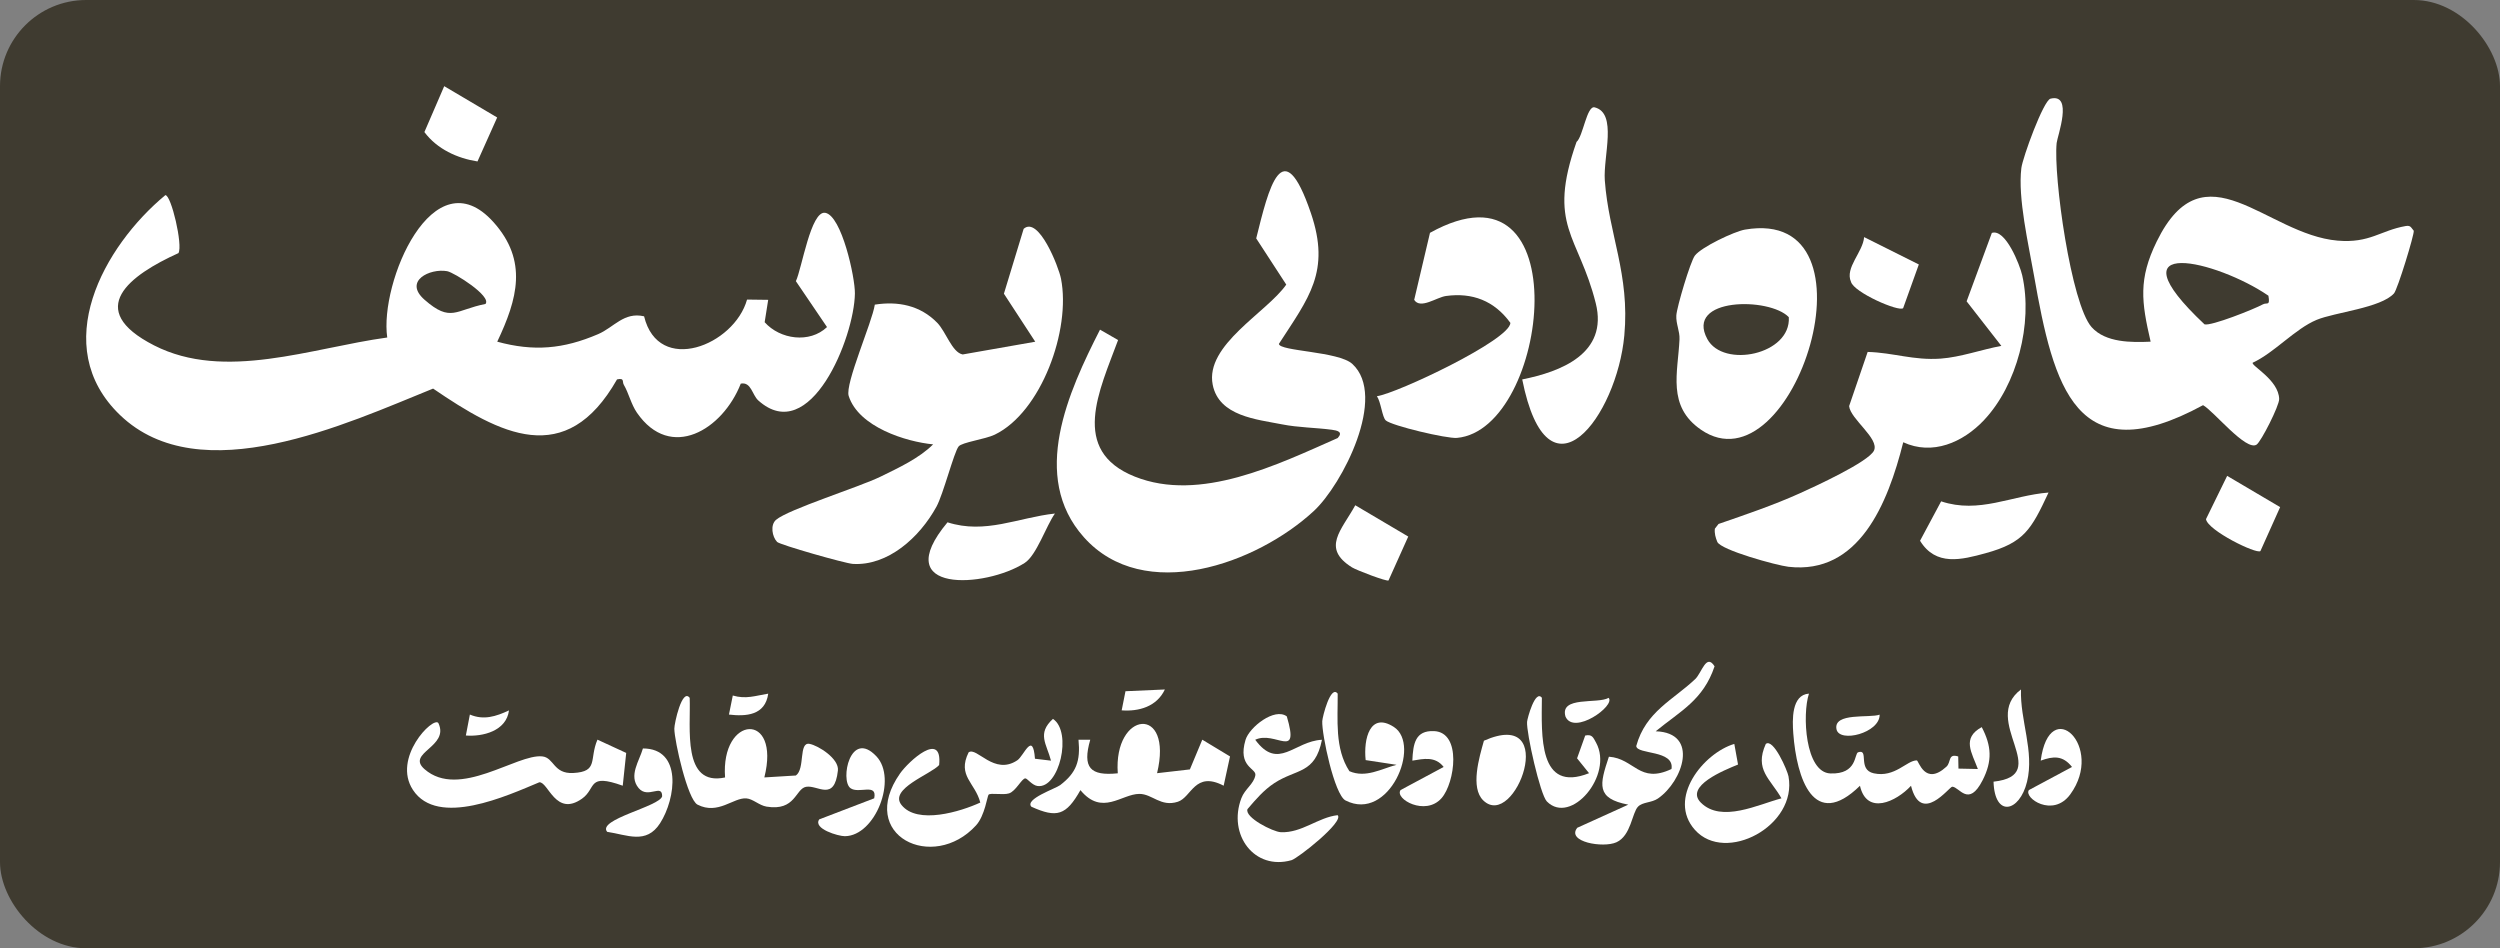
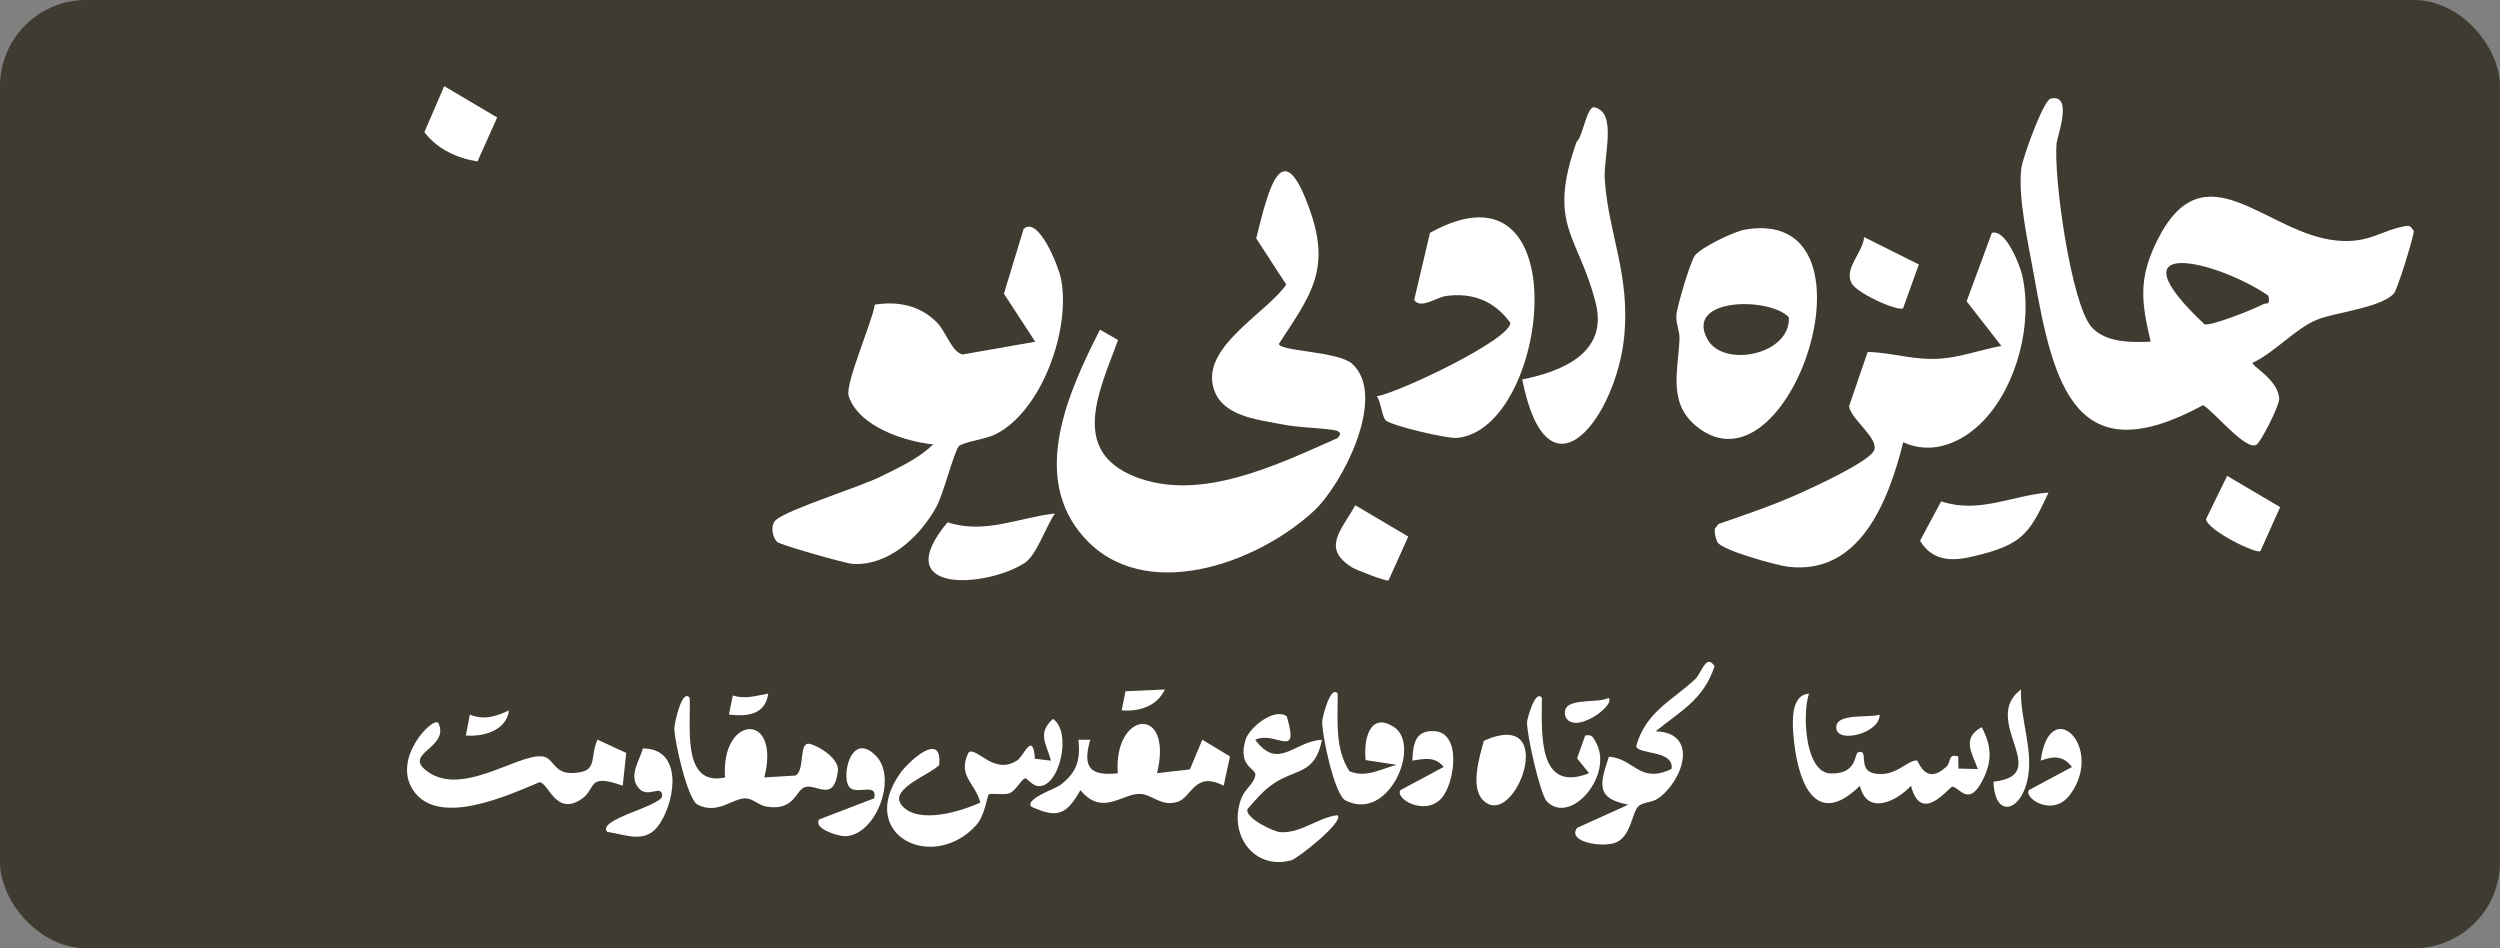
<svg xmlns="http://www.w3.org/2000/svg" width="145" height="55" viewBox="0 0 145 55" fill="none">
  <rect x="0" y="0" width="145" height="55" fill="#808080" stroke="none" />
  <rect width="145" height="55" rx="5" fill="#3F3B30" />
  <g clip-path="url(#clip0_2289_982)">
-     <path d="M10.353 14.679C7.529 15.957 4.846 17.942 8.936 20.032C13.027 22.123 18.055 20.18 22.46 19.575C21.998 16.41 25.125 8.987 28.622 12.884C30.635 15.128 30.011 17.346 28.84 19.818C30.949 20.394 32.667 20.249 34.692 19.38C35.605 18.99 36.186 18.076 37.357 18.346C38.191 21.779 42.587 20.035 43.329 17.375L44.555 17.391L44.35 18.688C45.245 19.691 46.962 19.928 47.967 18.97L46.161 16.308C46.509 15.575 47.029 12.209 47.862 12.343C48.814 12.498 49.598 16.089 49.584 17.022C49.55 19.579 46.988 25.928 43.981 23.226C43.623 22.904 43.571 22.134 42.965 22.25C41.919 24.926 38.892 26.768 36.94 23.934C36.605 23.447 36.462 22.793 36.182 22.319C36.072 22.132 36.241 21.908 35.788 22.005C32.815 27.235 28.997 25.185 25.12 22.538C20.109 24.564 11.622 28.543 6.966 24.077C2.791 20.073 6.023 14.271 9.59 11.318C9.932 11.312 10.615 14.228 10.351 14.679H10.353ZM28.157 17.63C28.537 17.185 26.341 15.803 25.936 15.729C24.941 15.55 23.378 16.296 24.626 17.388C26.155 18.728 26.421 17.969 28.157 17.63Z" fill="white" />
    <path d="M124.737 19.817C124.199 17.499 124.021 16.188 125.092 14.002C127.85 8.374 131.422 13.602 135.584 13.957C137.447 14.116 138.064 13.368 139.526 13.111C139.823 13.06 139.829 13.189 139.998 13.383C140.039 13.589 139.057 16.789 138.852 17.017C138.089 17.863 135.426 18.111 134.367 18.551C133.112 19.072 131.905 20.465 130.657 21.037C130.547 21.209 132.162 22.026 132.192 23.14C132.203 23.527 131.146 25.61 130.884 25.787C130.274 26.195 128.395 23.837 127.777 23.5C120.413 27.502 119.11 22.455 117.971 15.974C117.657 14.181 117.026 11.49 117.238 9.752C117.313 9.14 118.52 5.824 118.93 5.723C120.261 5.393 119.327 7.896 119.286 8.294C119.088 10.212 120.122 17.629 121.313 18.973C122.122 19.884 123.643 19.866 124.737 19.817ZM131.568 17.151C128.597 15.114 122.306 13.582 127.862 18.812C128.244 18.924 130.741 17.93 131.247 17.653C131.483 17.524 131.677 17.778 131.568 17.151Z" fill="white" />
    <path d="M78.432 21.105C80.484 22.985 77.858 28.106 76.2 29.64C72.885 32.707 66.344 35.063 62.861 31.155C59.724 27.635 61.968 22.717 63.801 19.12L64.849 19.723C63.772 22.644 62.029 26.128 65.815 27.642C69.61 29.158 74.097 26.945 77.587 25.406C77.917 25.047 77.562 24.968 77.248 24.926C76.293 24.799 75.305 24.801 74.35 24.611C72.904 24.323 70.699 24.144 70.337 22.315C69.879 20.006 73.48 18.121 74.603 16.507L72.86 13.827C73.576 10.948 74.38 7.507 76.034 12.366C77.188 15.761 75.901 17.275 74.177 19.944C74.2 20.377 77.635 20.372 78.434 21.107L78.432 21.105Z" fill="white" />
    <path d="M45.068 31.426C44.787 31.138 44.662 30.445 45.013 30.148C45.739 29.532 49.815 28.261 51.088 27.638C52.115 27.134 53.306 26.584 54.122 25.773C52.557 25.624 49.801 24.769 49.224 22.966C48.999 22.263 50.587 18.694 50.739 17.669C52.076 17.459 53.368 17.705 54.359 18.721C54.871 19.246 55.213 20.434 55.835 20.559L60.044 19.82L58.227 17.035L59.372 13.272C60.238 12.506 61.402 15.474 61.538 16.164C62.124 19.134 60.388 23.913 57.694 25.211C57.135 25.479 55.794 25.651 55.6 25.894C55.331 26.227 54.712 28.661 54.316 29.385C53.336 31.176 51.495 32.833 49.461 32.706C49.008 32.676 45.231 31.598 45.068 31.43V31.426Z" fill="white" />
    <path d="M115.089 24.351C113.846 25.675 112.074 26.43 110.388 25.651C109.493 29.22 107.814 33.346 103.728 32.873C103.051 32.795 99.794 31.902 99.602 31.426C99.504 31.185 99.429 30.932 99.463 30.662L99.675 30.39C101.252 29.845 102.864 29.3 104.388 28.612C105.217 28.239 108.386 26.788 108.691 26.133C109.014 25.436 107.324 24.311 107.249 23.554L108.324 20.412C109.814 20.452 110.985 20.912 112.556 20.8C113.711 20.718 114.934 20.273 116.078 20.061L114.064 17.477L115.527 13.509C116.317 13.247 117.153 15.362 117.29 15.976C117.918 18.768 116.98 22.337 115.087 24.351H115.089Z" fill="white" />
    <path d="M101.215 13.316C109.327 11.934 104.022 28.623 98.655 24.922C96.676 23.558 97.323 21.61 97.411 19.685C97.434 19.207 97.2 18.783 97.227 18.298C97.254 17.814 98.042 15.167 98.302 14.826C98.68 14.33 100.589 13.423 101.213 13.316H101.215ZM103.751 18.397C102.639 17.224 97.71 17.242 99.026 19.667C99.953 21.378 103.885 20.57 103.751 18.397Z" fill="white" />
    <path d="M80.372 24.38C80.169 24.199 80.091 23.306 79.861 22.98C81.021 22.819 87.604 19.708 87.601 18.725C86.665 17.437 85.39 16.959 83.868 17.167C83.326 17.24 82.381 17.957 82.023 17.392L82.939 13.504C91.64 8.674 89.888 24.912 84.504 25.398C83.925 25.452 80.718 24.693 80.372 24.382V24.38Z" fill="white" />
    <path d="M88.291 22.006C90.51 21.564 93.289 20.512 92.553 17.584C91.558 13.616 89.717 13.122 91.439 8.231C91.817 7.921 92.031 6.112 92.489 6.226C93.824 6.559 92.979 9.067 93.079 10.46C93.307 13.602 94.537 15.905 94.211 19.453C93.781 24.137 89.786 29.508 88.289 22.008L88.291 22.006Z" fill="white" />
    <path d="M67.109 44.845L69.013 44.626L69.733 42.902L71.341 43.873L70.972 45.571C69.296 44.697 69.111 46.245 68.314 46.502C67.319 46.821 66.838 46.046 66.084 46.046C65.052 46.046 63.92 47.351 62.665 45.828C61.836 47.297 61.298 47.458 59.82 46.79C59.417 46.348 61.223 45.74 61.49 45.537C62.426 44.822 62.674 44.148 62.553 42.904H63.235C62.765 44.534 63.235 45.015 64.831 44.852C64.572 41.216 68.073 40.852 67.109 44.849V44.845Z" fill="white" />
    <path d="M25.423 41.932C26.095 43.322 23.532 43.657 24.621 44.61C26.632 46.374 29.976 43.71 31.454 43.871C32.147 43.947 32.088 44.894 33.247 44.834C34.73 44.755 34.163 44.045 34.652 42.9L36.32 43.67L36.119 45.571C34.037 44.827 34.609 45.72 33.757 46.323C32.227 47.404 31.801 45.343 31.281 45.372C29.425 46.147 25.391 48.009 23.951 45.816C22.733 43.96 25.122 41.533 25.425 41.935L25.423 41.932Z" fill="white" />
    <path d="M40.002 40.475C40.07 42.221 39.549 45.629 42.054 45.093C41.788 41.467 45.3 41.241 44.332 45.091L46.161 44.979C46.708 44.595 46.309 43.021 46.952 43.144C47.469 43.242 48.674 44.006 48.599 44.687C48.394 46.536 47.423 45.507 46.749 45.636C46.129 45.754 46.141 47.061 44.46 46.784C44.029 46.712 43.672 46.335 43.289 46.306C42.533 46.25 41.653 47.28 40.458 46.67C39.881 46.377 39.12 42.994 39.111 42.268C39.107 41.969 39.56 39.888 40.002 40.475Z" fill="white" />
    <path d="M57.338 46.09C57.267 46.151 57.124 47.307 56.614 47.868C54.117 50.613 49.68 48.46 52.202 44.862C52.696 44.159 54.675 42.336 54.47 44.373C53.985 44.913 51.543 45.753 52.286 46.687C53.208 47.848 55.723 47.071 56.857 46.548C56.557 45.389 55.507 45.005 56.179 43.638C56.648 43.288 57.659 45.005 59.008 44.094C59.386 43.839 59.905 42.374 60.028 44.007L60.958 44.118C60.702 43.14 60.133 42.553 61.071 41.695C62.21 42.45 61.436 45.767 60.174 45.588C59.86 45.543 59.586 45.15 59.472 45.146C59.263 45.141 58.919 45.894 58.52 46.017C58.16 46.126 57.47 45.974 57.338 46.09Z" fill="white" />
    <path d="M104.919 40.233C104.522 41.436 104.696 44.804 106.163 44.86C107.734 44.918 107.541 43.708 107.771 43.632C108.434 43.411 107.711 44.643 108.682 44.853C109.905 45.117 110.593 44.099 111.174 44.103C111.281 44.103 111.641 45.615 112.891 44.469C113.176 44.21 112.969 43.685 113.577 43.875L113.591 44.579L114.716 44.603C114.367 43.656 113.766 42.812 114.941 42.173C115.511 43.263 115.565 44.132 114.989 45.258C114.176 46.852 113.645 45.639 113.231 45.628C113.062 45.624 111.42 47.882 110.839 45.575C109.98 46.504 108.272 47.305 107.878 45.575C105.194 48.203 104.204 45.153 104.01 42.533C103.953 41.756 103.901 40.3 104.919 40.23V40.233Z" fill="white" />
    <path d="M96.035 42.415C98.577 42.5 97.605 45.321 96.158 46.315C95.789 46.567 95.277 46.509 95.006 46.786C94.657 47.141 94.603 48.468 93.753 48.852C92.983 49.2 90.837 48.831 91.48 48.012L94.441 46.67C92.559 46.312 92.773 45.513 93.316 43.889C94.799 43.992 95.081 45.486 96.947 44.602C97.129 43.478 94.937 43.78 94.903 43.269C95.448 41.272 97.047 40.597 98.322 39.387C98.707 39.021 98.96 37.875 99.445 38.646C98.789 40.609 97.457 41.243 96.035 42.411V42.415Z" fill="white" />
    <path d="M72.804 42.907C74.141 44.725 75.061 42.981 76.674 42.907C76.273 44.908 75.205 44.573 73.909 45.422C73.305 45.817 72.827 46.375 72.355 46.929C72.171 47.409 73.836 48.247 74.285 48.267C75.496 48.325 76.448 47.407 77.583 47.28C77.979 47.659 75.264 49.79 74.909 49.89C72.761 50.504 71.198 48.421 71.998 46.299C72.203 45.754 72.729 45.468 72.811 44.961C72.877 44.555 71.768 44.492 72.241 42.911C72.462 42.177 73.931 41.02 74.635 41.551C75.398 44.14 73.973 42.349 72.799 42.907H72.804Z" fill="white" />
    <path d="M61.186 29.785C60.676 30.502 60.12 32.208 59.432 32.65C57.17 34.106 51.478 34.459 54.956 30.294C57.15 31 59.058 30.017 61.184 29.785H61.186Z" fill="white" />
    <path d="M118.814 28.571C117.81 30.717 117.404 31.472 115.165 32.086C113.778 32.465 112.279 32.858 111.363 31.364L112.586 29.078C114.791 29.814 116.671 28.736 118.816 28.568L118.814 28.571Z" fill="white" />
-     <path d="M100.59 43.148L100.806 44.343C100.011 44.669 97.692 45.596 98.651 46.554C99.843 47.744 101.988 46.654 103.325 46.303C102.672 45.158 101.744 44.646 102.416 43.148C102.858 42.8 103.674 44.7 103.733 45.028C104.261 47.896 100.079 50.116 98.307 48.135C96.679 46.312 98.797 43.682 100.587 43.148H100.59Z" fill="white" />
    <path d="M77.586 40.232C77.597 41.741 77.404 43.405 78.265 44.729C79.21 45.14 80.11 44.593 81 44.359L79.208 44.086C79.076 42.862 79.456 41.27 80.843 42.163C82.458 43.204 80.558 47.713 78.041 46.427C77.392 46.094 76.656 42.574 76.691 41.826C76.702 41.578 77.178 39.691 77.586 40.232Z" fill="white" />
    <path d="M131.102 31.963C130.867 32.149 128.047 30.766 127.947 30.11L129.175 27.6L132.248 29.413L131.104 31.963H131.102Z" fill="white" />
    <path d="M80.535 33.666C80.437 33.742 78.692 33.079 78.414 32.907C76.631 31.79 77.808 30.756 78.606 29.305L81.678 31.12L80.533 33.669L80.535 33.666Z" fill="white" />
    <path d="M27.695 9.364C26.533 9.183 25.353 8.652 24.615 7.66L25.765 4.998L28.836 6.814L27.695 9.362V9.364Z" fill="white" />
    <path d="M110.383 17.872C110.142 18.105 107.524 16.961 107.358 16.347C106.991 15.53 108.053 14.623 108.119 13.752L111.292 15.338L110.383 17.872Z" fill="white" />
    <path d="M89.429 40.474C89.413 42.647 89.215 46.017 92.165 44.845L91.47 43.983L91.942 42.661C92.34 42.576 92.402 42.764 92.573 43.076C93.598 44.956 91.106 47.893 89.718 46.484C89.327 46.084 88.523 42.482 88.57 41.866C88.586 41.663 89.046 39.963 89.431 40.474H89.429Z" fill="white" />
    <path d="M86.068 42.961C90.503 41 87.868 48.2 86.03 46.425C85.269 45.69 85.793 43.932 86.068 42.961Z" fill="white" />
    <path d="M35.218 48.25C34.601 47.526 38.273 46.78 38.405 46.182C38.405 45.425 37.58 46.358 37.038 45.706C36.444 44.989 37.086 44.134 37.289 43.41C39.574 43.41 39.214 46.302 38.282 47.752C37.483 48.993 36.373 48.419 35.218 48.247V48.25Z" fill="white" />
    <path d="M47.518 47.523L50.704 46.302C50.896 45.388 49.807 46.067 49.326 45.712C48.716 45.261 49.313 42.264 50.83 43.865C52.06 45.165 50.775 48.483 49.003 48.499C48.634 48.504 47.133 48.068 47.518 47.521V47.523Z" fill="white" />
    <path d="M81.231 45.824L83.732 44.483C83.24 43.852 82.57 44.01 81.916 44.117C81.96 43.128 82.087 42.358 83.174 42.404C84.793 42.474 84.388 45.406 83.611 46.292C82.675 47.36 80.871 46.333 81.233 45.824H81.231Z" fill="white" />
    <path d="M117.676 45.824L120.177 44.484C119.637 43.8 119.086 43.854 118.361 44.117C118.874 40.229 122.092 43.307 120.077 46.072C119.065 47.459 117.357 46.27 117.676 45.824Z" fill="white" />
    <path d="M115.625 45.337C119.144 44.951 114.823 41.788 117.217 39.988C117.158 41.782 118.001 43.577 117.568 45.341C117.135 47.106 115.689 47.443 115.625 45.337Z" fill="white" />
    <path d="M93.301 40.475C93.717 40.926 91.289 42.668 90.799 41.564C90.447 40.352 92.665 40.848 93.301 40.475Z" fill="white" />
    <path d="M67.562 39.99C67.091 40.991 66.045 41.274 65.057 41.201L65.278 40.091L67.562 39.99Z" fill="white" />
    <path d="M27.02 42.659L27.252 41.444C28.056 41.784 28.758 41.558 29.521 41.203C29.371 42.402 27.992 42.737 27.018 42.659H27.02Z" fill="white" />
    <path d="M44.557 40.232C44.382 41.503 43.257 41.559 42.279 41.445L42.502 40.34C43.266 40.565 43.81 40.353 44.557 40.232Z" fill="white" />
    <path d="M109.019 41.449C109.04 42.512 106.673 43.113 106.516 42.293C106.327 41.306 108.456 41.661 109.019 41.449Z" fill="white" />
  </g>
  <defs>
    <clipPath id="clip0_2289_982">
      <rect width="135" height="45" fill="white" transform="translate(5 5)" />
    </clipPath>
  </defs>
</svg>